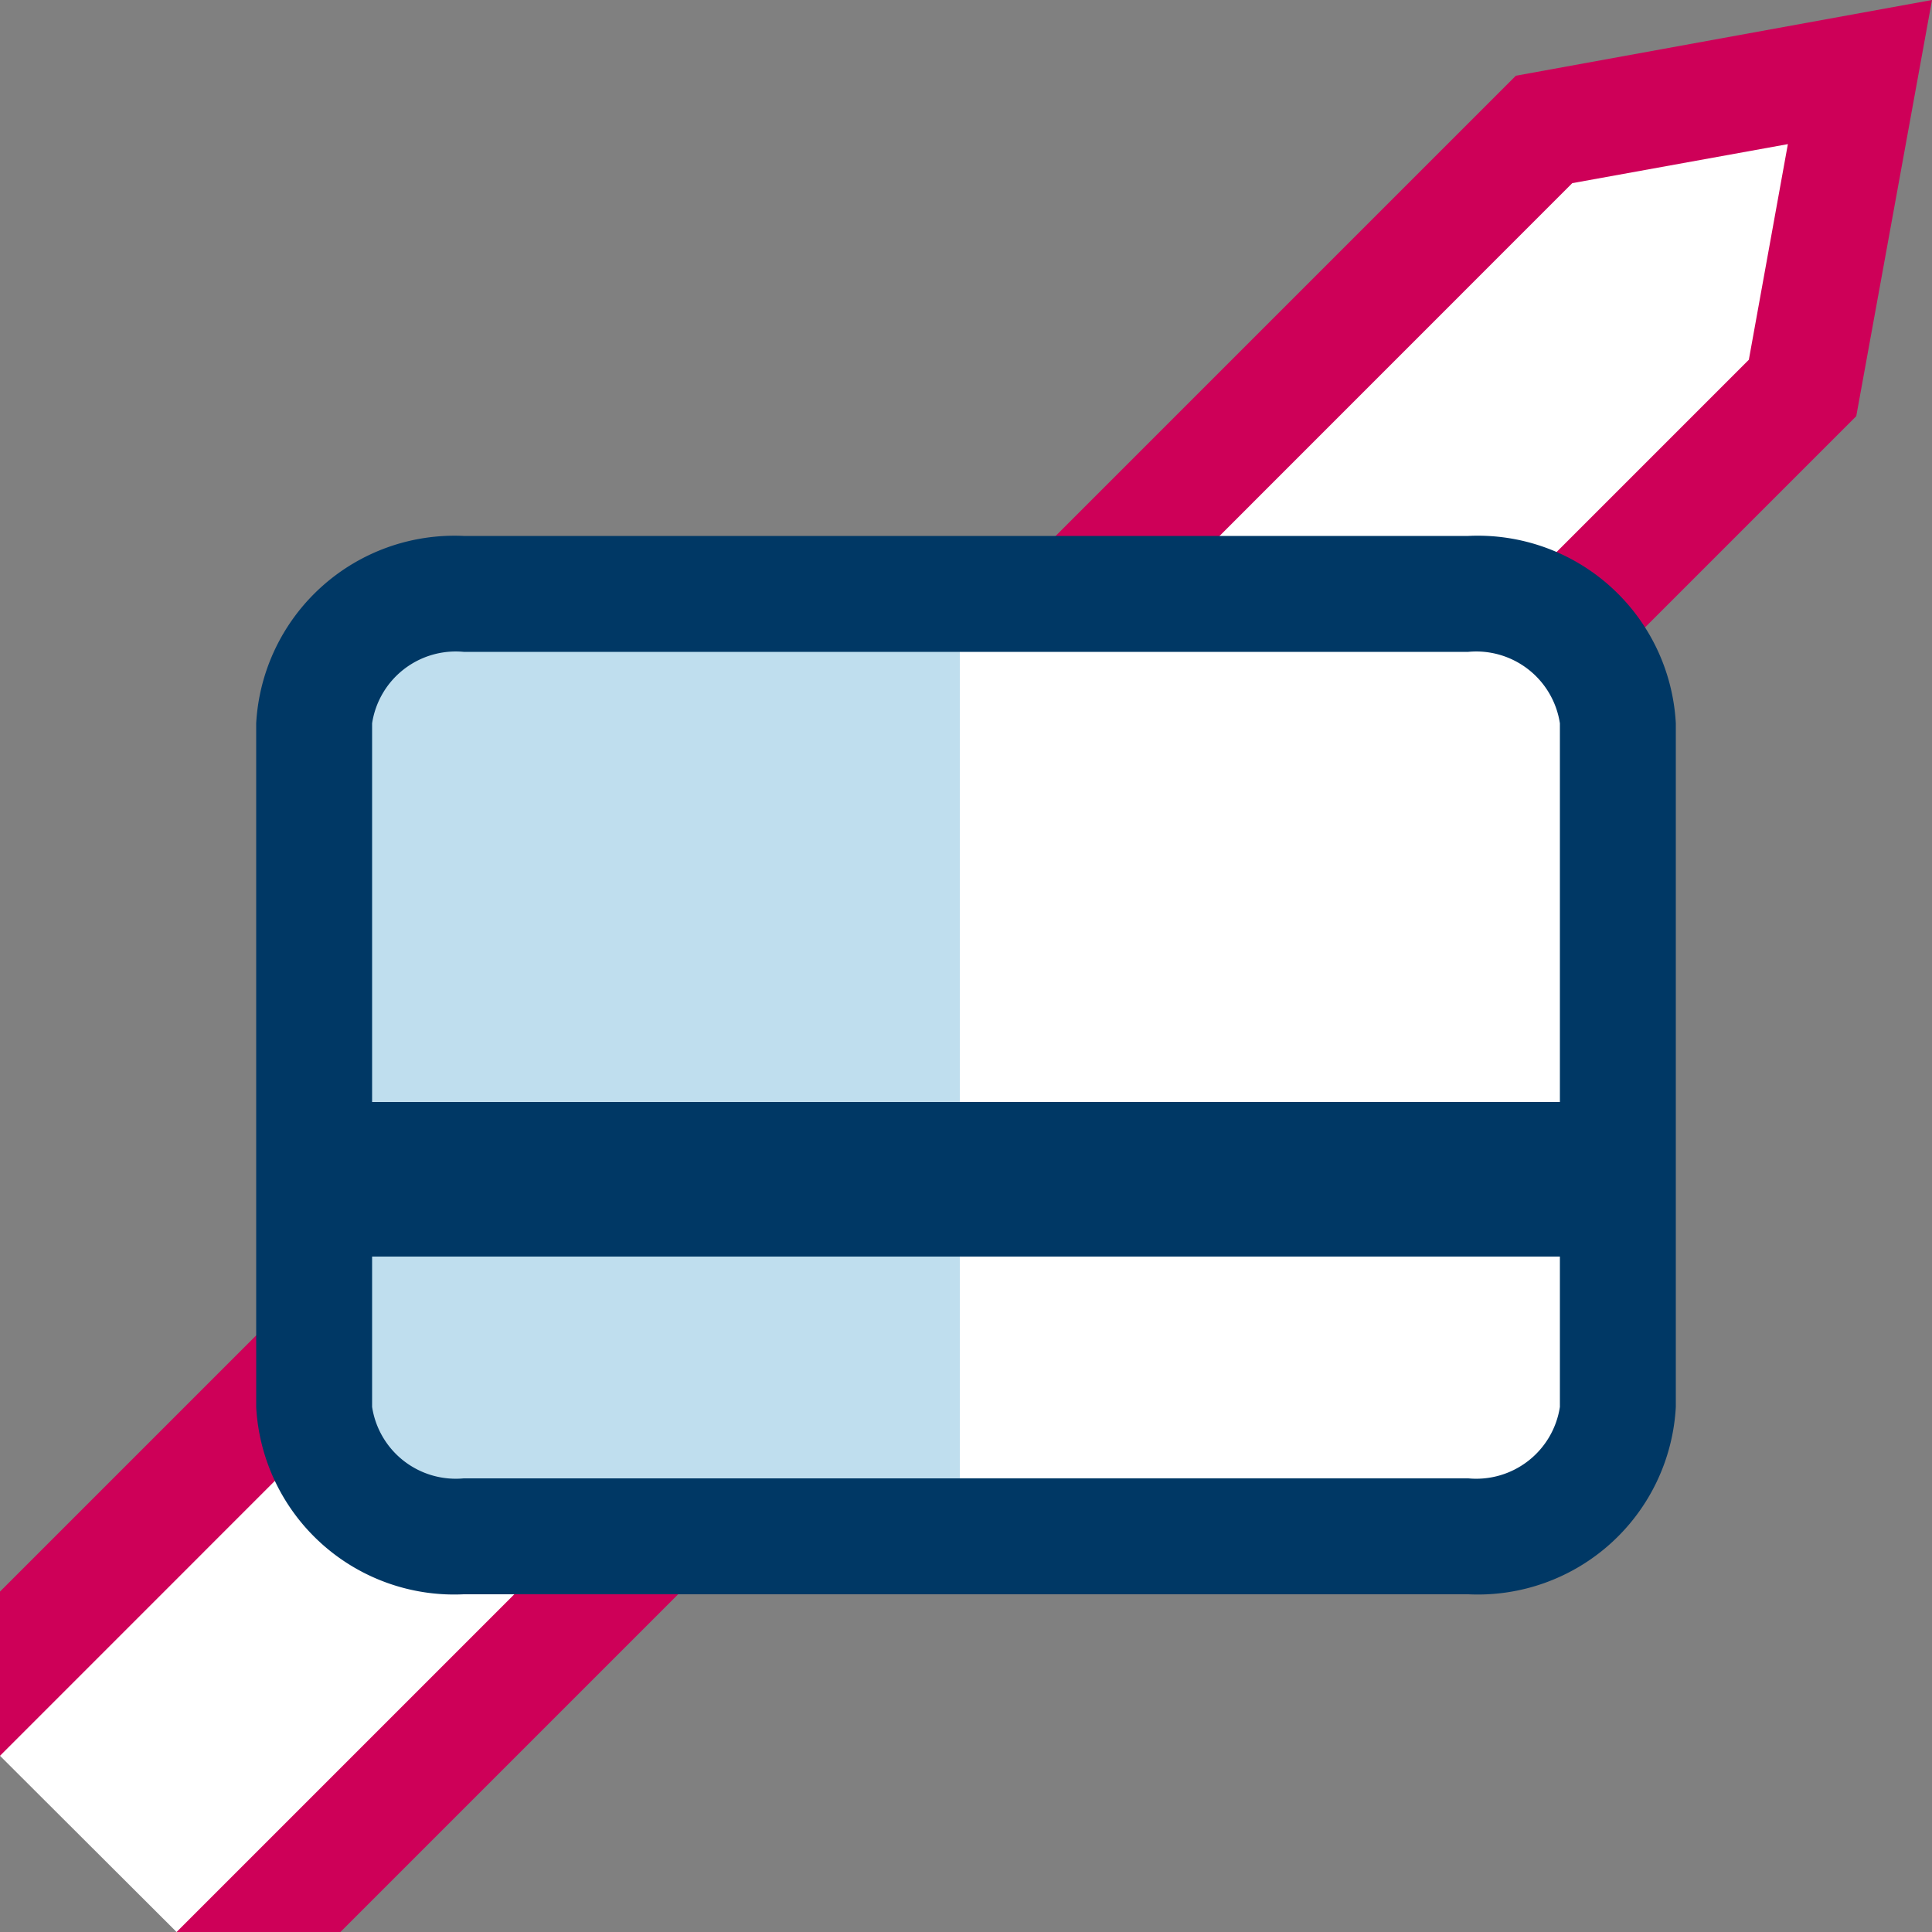
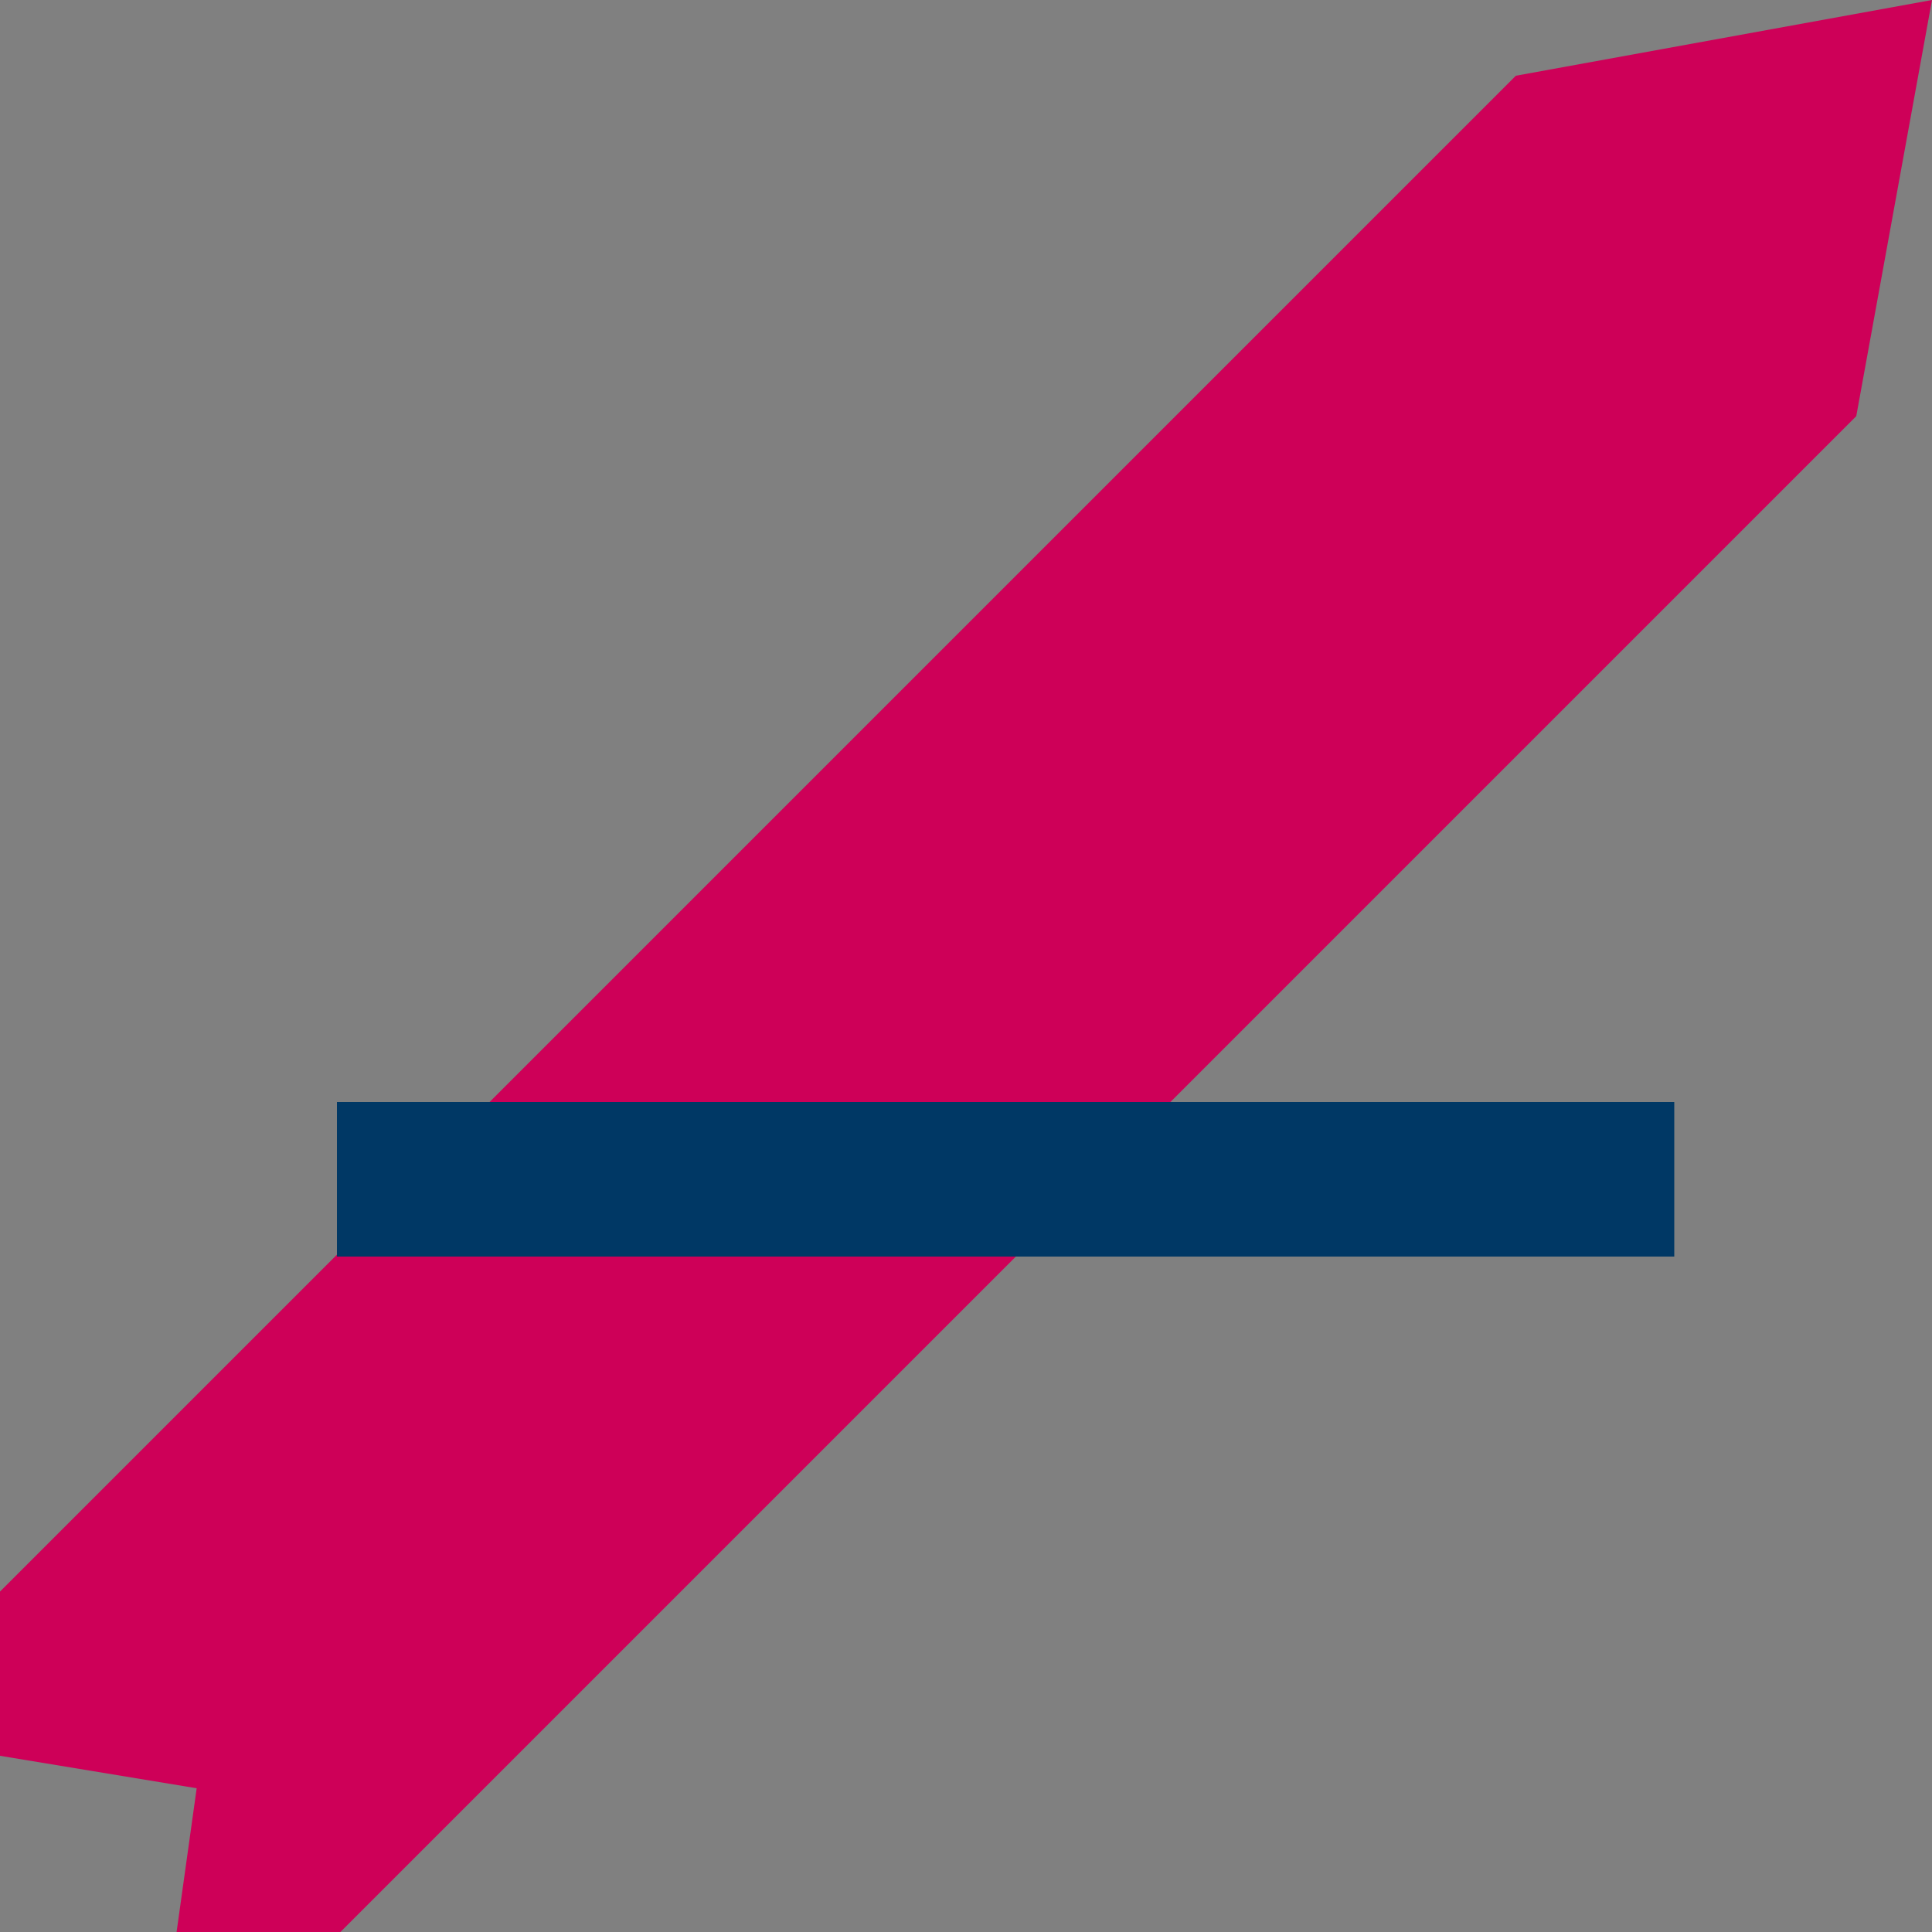
<svg xmlns="http://www.w3.org/2000/svg" viewBox="0 0 50 50">
  <rect x="0" y="0" width="50" height="50" fill="#808080" stroke="none" />
  <defs>
    <style>.cls-1{fill:#ce0058;}.cls-1,.cls-2{fill-rule:evenodd;}.cls-2,.cls-4{fill:#fff;}.cls-3{fill:#bfdeee;}.cls-5{fill:#003865;}</style>
  </defs>
  <g id="Layer_2" data-name="Layer 2">
    <g id="NEW_iCONS" data-name="NEW iCONS">
      <polygon class="cls-1" points="50 0 39.23 1.96 0 41.19 0 45.44 5.09 46.28 4.57 50 8.81 50 48.04 10.77 50 0" />
-       <polygon class="cls-2" points="46.27 3.73 40.69 4.74 0 45.44 4.57 50 45.26 9.31 46.27 3.73" />
-       <rect class="cls-3" x="9.4" y="16.21" width="15.6" height="22.86" />
-       <rect class="cls-4" x="24.84" y="16.21" width="15.6" height="22.86" />
-       <path class="cls-5" d="M38,16.87a2.19,2.19,0,0,1,2.37,1.85V36.41A2.19,2.19,0,0,1,38,38.26H12a2.19,2.19,0,0,1-2.37-1.85V18.72A2.19,2.19,0,0,1,12,16.87H38m0-3H12a5.14,5.14,0,0,0-5.37,4.85V36.41A5.13,5.13,0,0,0,12,41.26H38a5.13,5.13,0,0,0,5.37-4.85V18.72A5.13,5.13,0,0,0,38,13.87Z" />
      <rect class="cls-5" x="8.72" y="28.52" width="34.61" height="4" />
    </g>
  </g>
</svg>